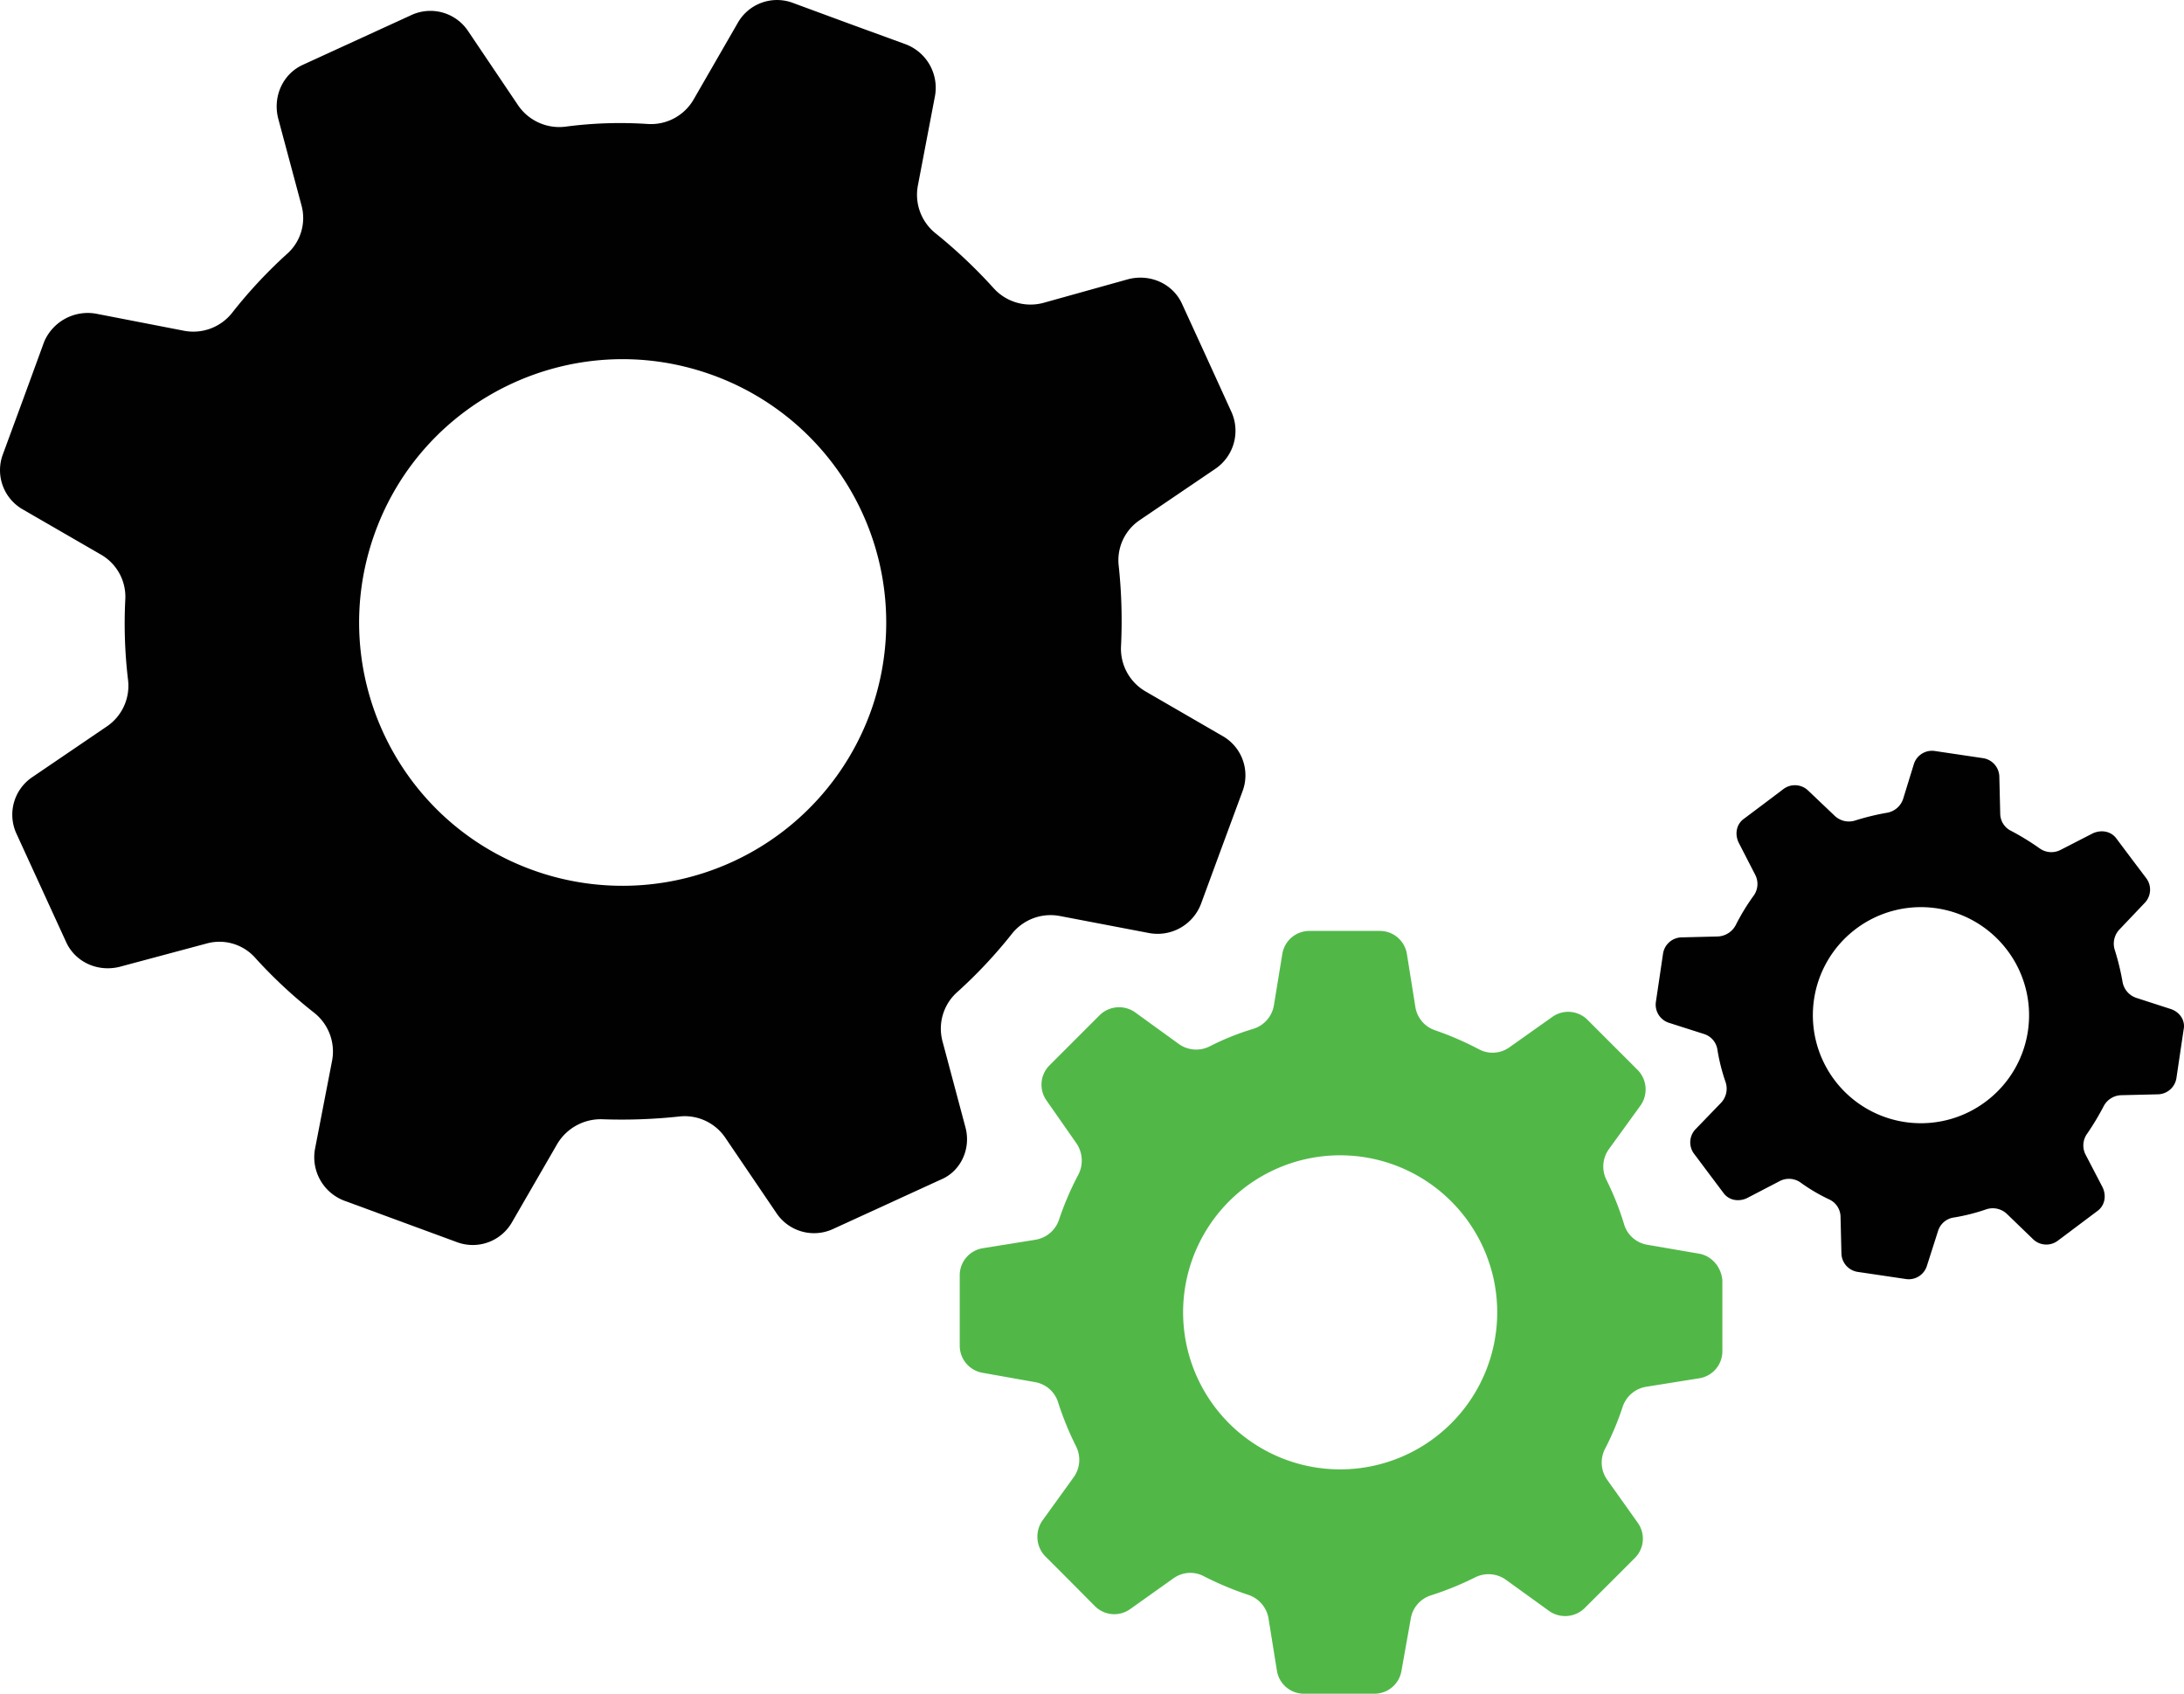
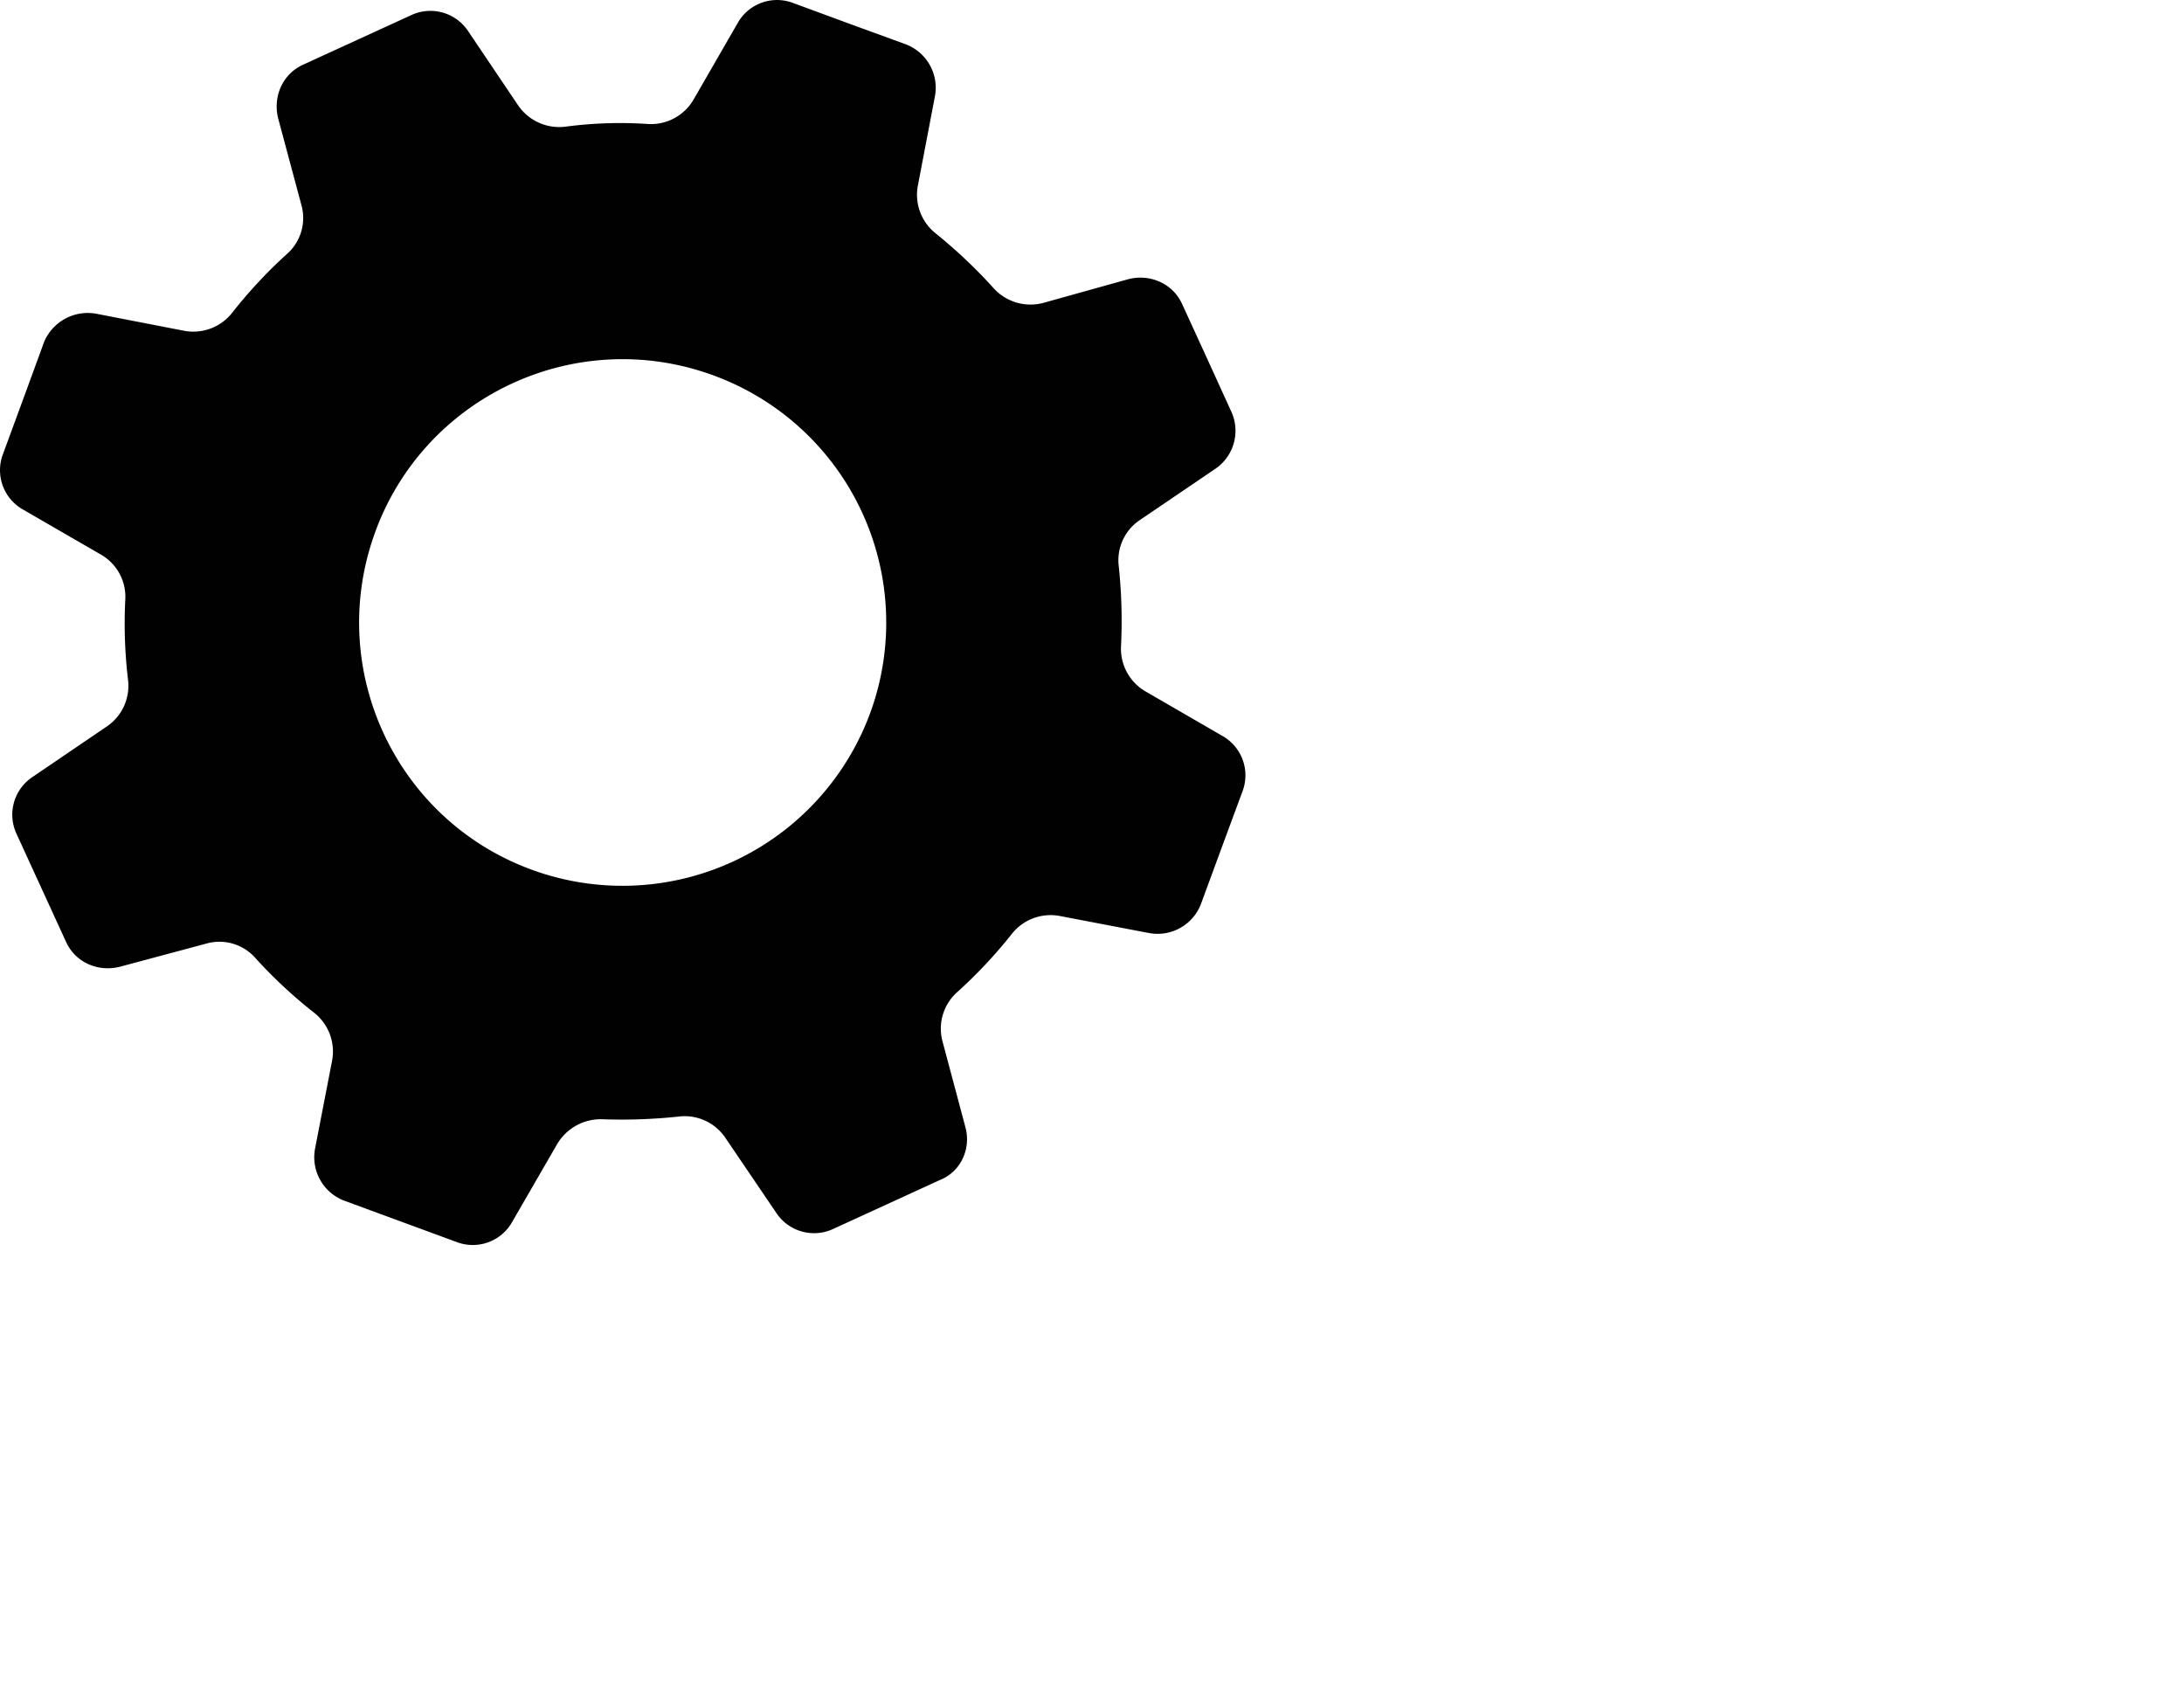
<svg xmlns="http://www.w3.org/2000/svg" id="Layer_1" data-name="Layer 1" viewBox="0 0 1169.45 906.9">
  <defs>
    <style>.cls-1{fill:#010101;}.cls-2{fill:#51b848;}</style>
  </defs>
  <path class="cls-1" d="M528.69,1118.9l-12.27-46a26.2,26.2,0,0,1,7.94-26.48,256,256,0,0,0,29.13-31.05,26.44,26.44,0,0,1,25.75-9.63l47.9,9.15a24.87,24.87,0,0,0,27.68-15.65l11.07-30.08L677,939.1a24.21,24.21,0,0,0-10.84-29.85L625,885.42a26.43,26.43,0,0,1-13-24.31,277.75,277.75,0,0,0-1.21-42.6,25.9,25.9,0,0,1,11.32-24.8l40.43-27.44A24.61,24.61,0,0,0,671.19,736L658,707.06l-13.24-28.88c-4.81-10.83-16.85-16.37-28.64-13.48l-45.74,12.76a26.62,26.62,0,0,1-26.71-8,271.76,271.76,0,0,0-30.81-29.12,26.42,26.42,0,0,1-9.63-25.76l9.15-47.9a24.89,24.89,0,0,0-15.65-27.68L466.59,528,436.5,516.91a24.17,24.17,0,0,0-29.84,10.83l-23.59,40.92a26.38,26.38,0,0,1-24.55,13,222.7,222.7,0,0,0-44,1.44,26.69,26.69,0,0,1-25.28-11.31l-26.95-40a24.24,24.24,0,0,0-30.33-8.42L203,536.64l-28.88,13.24c-10.83,4.82-16.37,16.85-13.48,28.65l12.52,46.69a25.66,25.66,0,0,1-8,26.24,256.15,256.15,0,0,0-29.12,31.29,26.46,26.46,0,0,1-25.76,9.63l-47.17-9.15a25.41,25.41,0,0,0-27.69,14.93L24.42,728.24,13.35,758.33a24.2,24.2,0,0,0,10.83,29.85l41.64,24.07a26.06,26.06,0,0,1,13,24.07,253.87,253.87,0,0,0,1.45,42.84A26.28,26.28,0,0,1,69,904.2L29,931.4a24.24,24.24,0,0,0-8.43,30.32l13.24,28.89,13.24,28.88c4.81,10.83,16.85,16.37,28.64,13.48l46.7-12.51a25.63,25.63,0,0,1,26.23,7.94,255.52,255.52,0,0,0,31.3,29.12,26.44,26.44,0,0,1,9.62,25.76l-9.14,47.18A24.88,24.88,0,0,0,196,1158.14l30.09,11.07,30.09,11.07a24.2,24.2,0,0,0,29.85-10.83l24.07-41.64a27.11,27.11,0,0,1,24.31-13.24,286.93,286.93,0,0,0,40.68-1.44,26.25,26.25,0,0,1,25,11.31l27.44,40.44a24.24,24.24,0,0,0,30.33,8.42l28.88-13.24,28.89-13.24C526.05,1142.49,531.82,1130.46,528.69,1118.9ZM478.15,895.77a141.34,141.34,0,0,1-180.29,85.69c-73.41-26-111.69-106.63-85.69-180S318.8,689.73,392.22,715.73A140.91,140.91,0,0,1,478.15,895.77Z" transform="translate(-11.73 -515.28)" />
-   <path class="cls-2" d="M921.52,1186.54l-27.92-4.81a15.63,15.63,0,0,1-12.28-11.08,150.29,150.29,0,0,0-9.39-23.59,16,16,0,0,1,1.21-16.36l17.09-23.59a14.88,14.88,0,0,0-1.45-18.78l-13.48-13.48-13.48-13.48a14.63,14.63,0,0,0-18.77-1.68l-23.11,16.37a15.48,15.48,0,0,1-16.37,1,167.17,167.17,0,0,0-23.34-10.11,15.76,15.76,0,0,1-10.59-12.28L765.06,1026a14.66,14.66,0,0,0-14.2-12.27h-38a14.69,14.69,0,0,0-14.44,12l-4.58,27.92a15.92,15.92,0,0,1-11.07,12.52,139.13,139.13,0,0,0-23.35,9.39,16,16,0,0,1-16.36-1.21l-23.59-17.09a14.88,14.88,0,0,0-18.78,1.45l-13.48,13.48-13.48,13.48a14.63,14.63,0,0,0-1.68,18.77l16.13,23.11a16.41,16.41,0,0,1,1,16.61,161.21,161.21,0,0,0-10.35,24.07,16,16,0,0,1-12.52,10.83l-28.4,4.57a14.66,14.66,0,0,0-12.28,14.2v38a14.72,14.72,0,0,0,12,14.45l28.4,5.05a15.72,15.72,0,0,1,12.28,10.83,166,166,0,0,0,9.63,23.59,16,16,0,0,1-1.21,16.37l-16.85,23.35a15.21,15.21,0,0,0,1.21,18.77l13.48,13.48L598,1375.25a14.62,14.62,0,0,0,18.77,1.68l23.35-16.6a15.48,15.48,0,0,1,16.37-1,168.79,168.79,0,0,0,23.58,9.87,16.09,16.09,0,0,1,10.84,12.28l4.57,28.4a14.66,14.66,0,0,0,14.2,12.28h38a14.7,14.7,0,0,0,14.44-12l5.06-28.4a15.7,15.7,0,0,1,10.83-12.28,166.45,166.45,0,0,0,23.59-9.62,16,16,0,0,1,16.37,1.2l23.34,16.85a14.88,14.88,0,0,0,18.78-1.45L873.62,1363l13.48-13.48a14.63,14.63,0,0,0,1.68-18.77l-16.61-23.35a16,16,0,0,1-1-16.37,152.18,152.18,0,0,0,9.39-22.38,16,16,0,0,1,12.52-10.83l28.64-4.58A14.66,14.66,0,0,0,934,1239v-38C933.55,1194,928.5,1187.74,921.52,1186.54ZM789.37,1276.8a84.08,84.08,0,1,1-1.2-118.9A84,84,0,0,1,789.37,1276.8Z" transform="translate(-11.73 -515.28)" />
-   <path class="cls-1" d="M1174.26,1055.6l-18.54-6a11,11,0,0,1-7.46-8.67,132.5,132.5,0,0,0-4.09-16.84,11,11,0,0,1,2.4-11.08l13.72-14.44a10.2,10.2,0,0,0,.73-13l-8-10.59-7.94-10.59c-2.89-4.09-8.18-5-12.76-2.89L1115,970.39a10.74,10.74,0,0,1-11.31-1,138.26,138.26,0,0,0-14.92-9.15,10.38,10.38,0,0,1-6-9.39l-.48-20a10.26,10.26,0,0,0-8.67-9.62l-13-1.93-13-1.93a10.19,10.19,0,0,0-11.08,7L1030.8,943a11.05,11.05,0,0,1-8.67,7.46,133.07,133.07,0,0,0-16.85,4.09,11,11,0,0,1-11.07-2.4l-14.44-13.72a10.21,10.21,0,0,0-13-.73l-10.59,8-10.59,7.94c-4.09,2.89-5.06,8.18-2.89,12.76l8.91,17.33a10.68,10.68,0,0,1-1,11.31,114,114,0,0,0-9.38,15.41,11.4,11.4,0,0,1-9.63,6.25l-19.74.49a10.27,10.27,0,0,0-9.63,8.66l-1.92,13-1.93,13a10.19,10.19,0,0,0,7,11.07l18.78,6a10.38,10.38,0,0,1,7.22,8.66,103.62,103.62,0,0,0,4.33,17.09,11,11,0,0,1-2.41,11.07l-13.72,14.21a10.18,10.18,0,0,0-1,12.75l7.94,10.59,7.95,10.59c2.88,4.1,8.18,5.06,12.75,2.89l17.57-9.14a10.71,10.71,0,0,1,11.32,1,95.63,95.63,0,0,0,15.16,8.9,10.38,10.38,0,0,1,6,9.39l.48,19.74a10.27,10.27,0,0,0,8.67,9.63l13,1.92,13,1.93a10.18,10.18,0,0,0,11.07-7l6-18.78a10.4,10.4,0,0,1,8.67-7.22,104.13,104.13,0,0,0,17.09-4.33,11,11,0,0,1,11.07,2.41l14.2,13.72a10.2,10.2,0,0,0,13,.72l10.59-7.94,10.59-7.95c4.09-2.89,5.06-8.18,2.89-12.75l-9.15-17.58a10.74,10.74,0,0,1,1-11.31,143.69,143.69,0,0,0,8.67-14.44,10.94,10.94,0,0,1,9.39-6l20-.48a10.26,10.26,0,0,0,9.62-8.66l1.93-13,1.93-13C1182,1061.86,1179.07,1057.28,1174.26,1055.6Zm-98.69,49.1a57.85,57.85,0,1,1,10.59-81.12A57.67,57.67,0,0,1,1075.57,1104.7Z" transform="translate(-11.73 -515.28)" />
</svg>